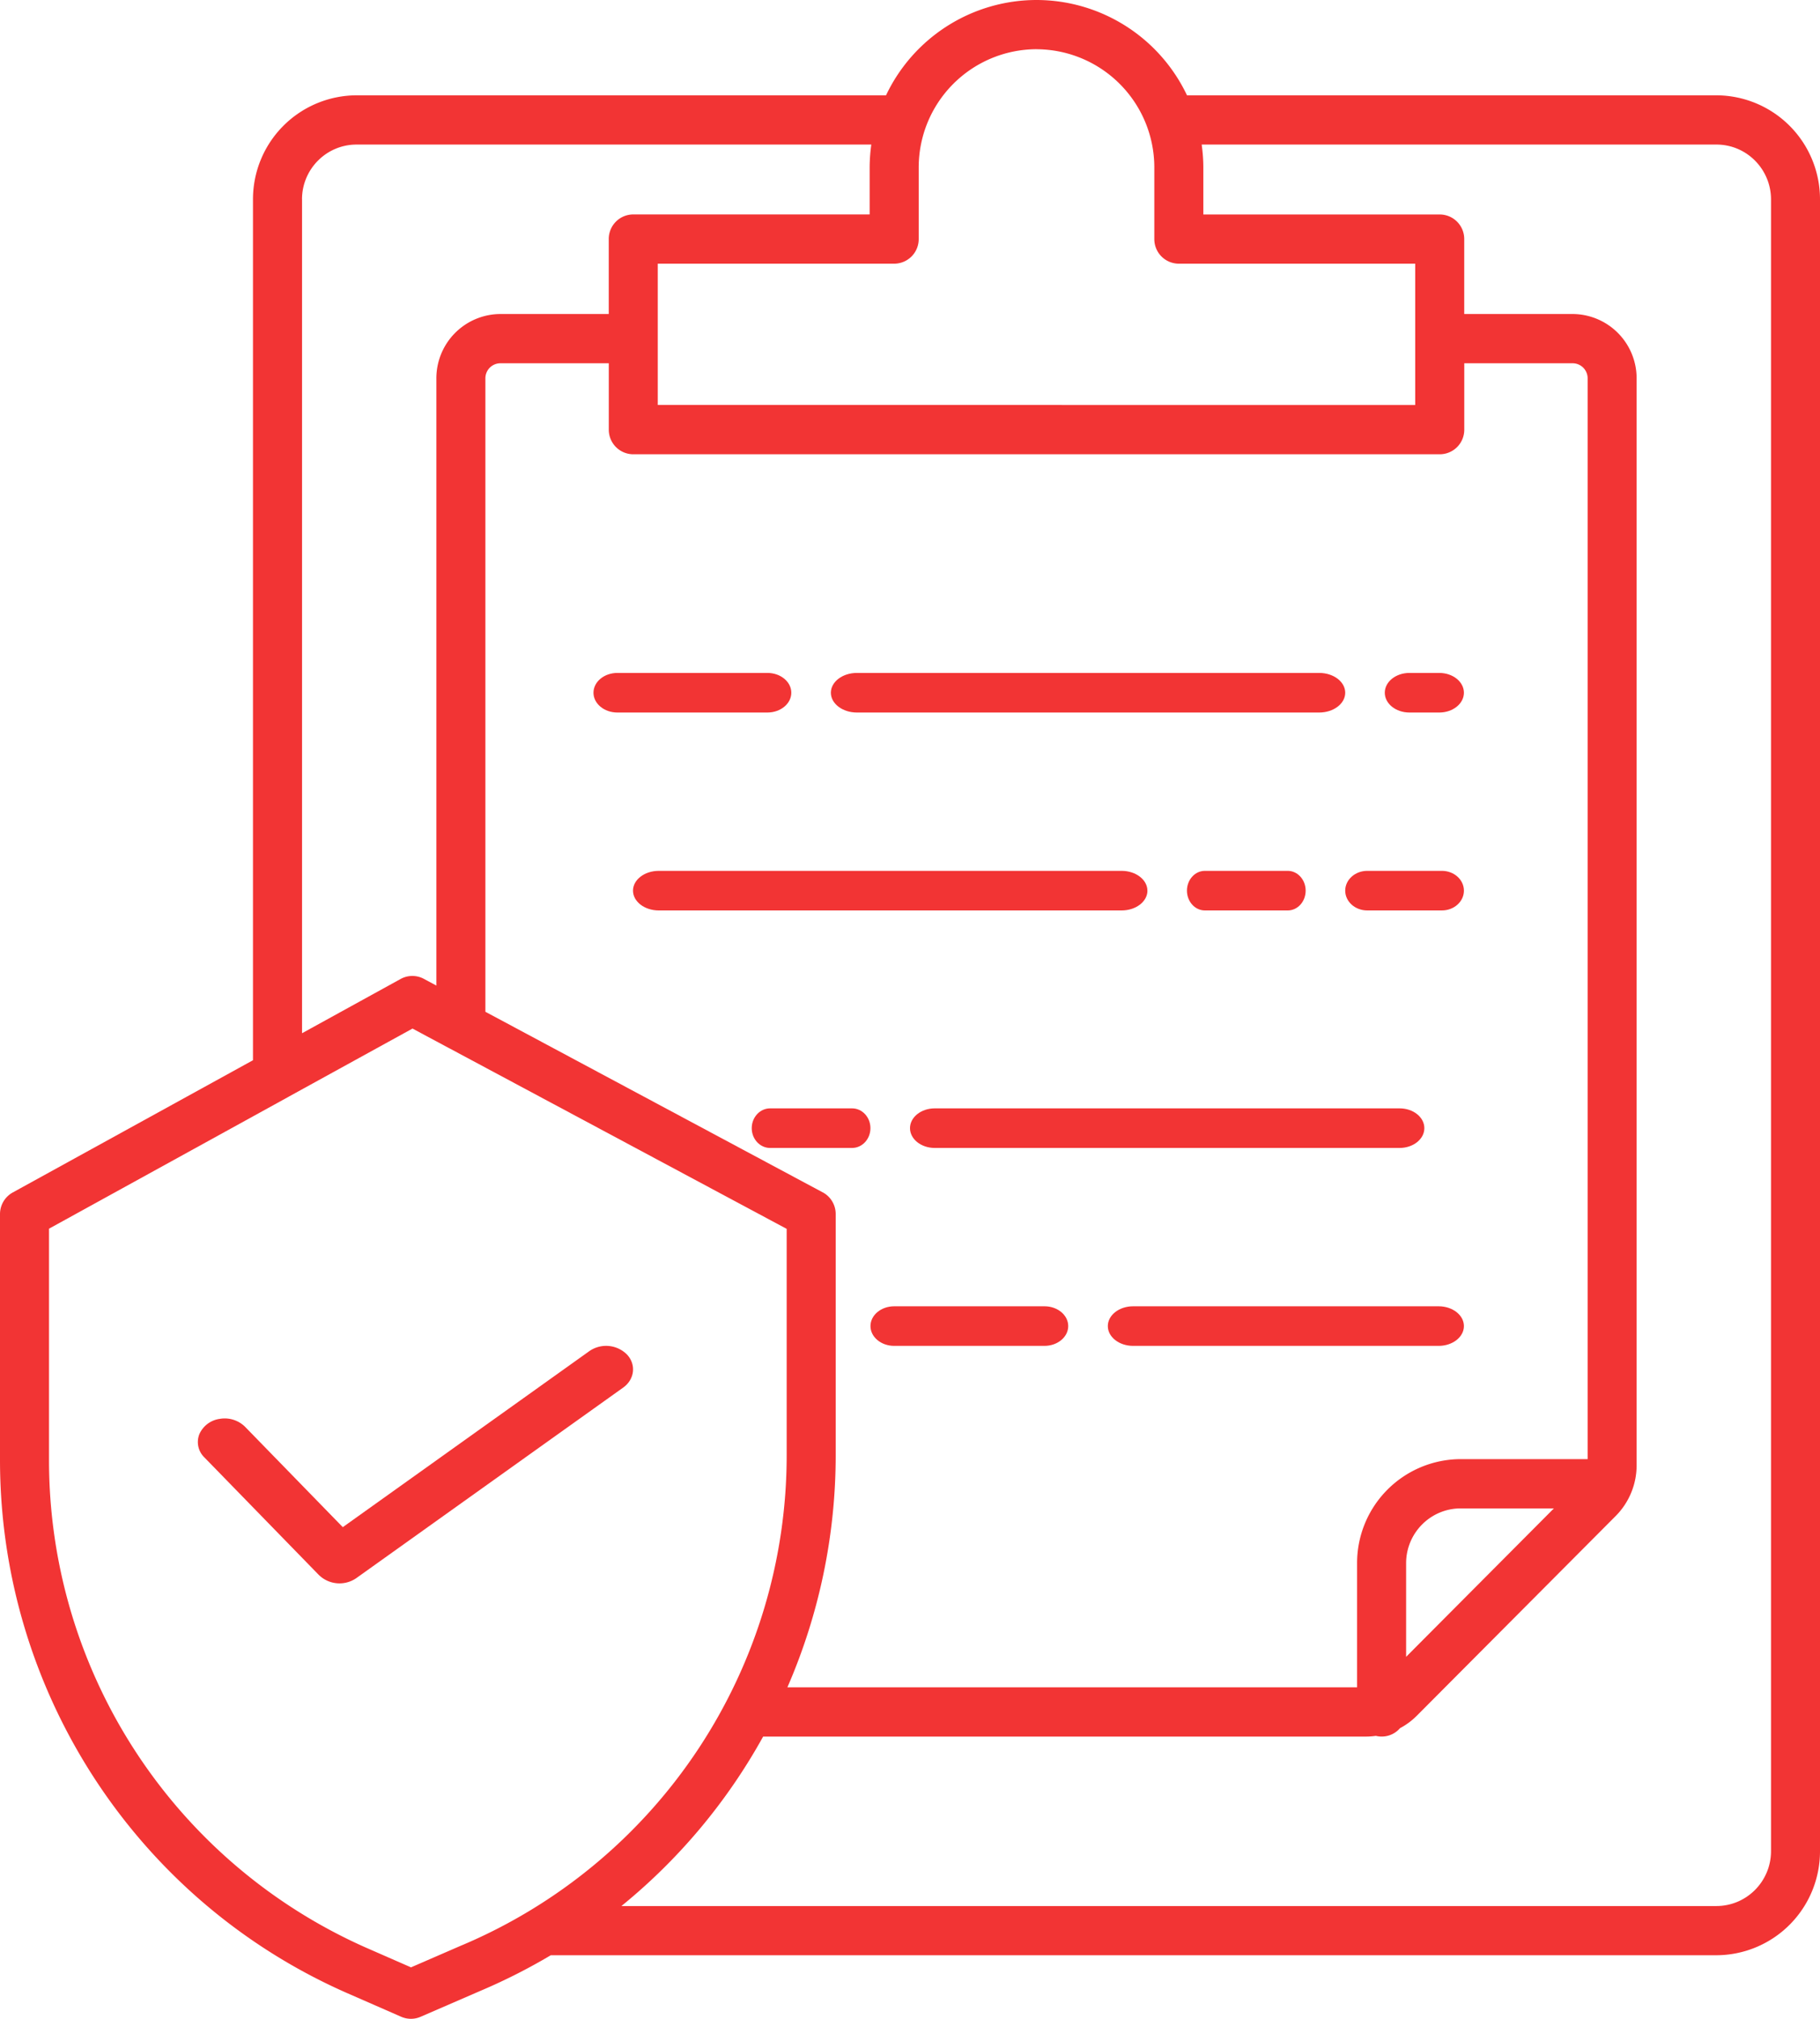
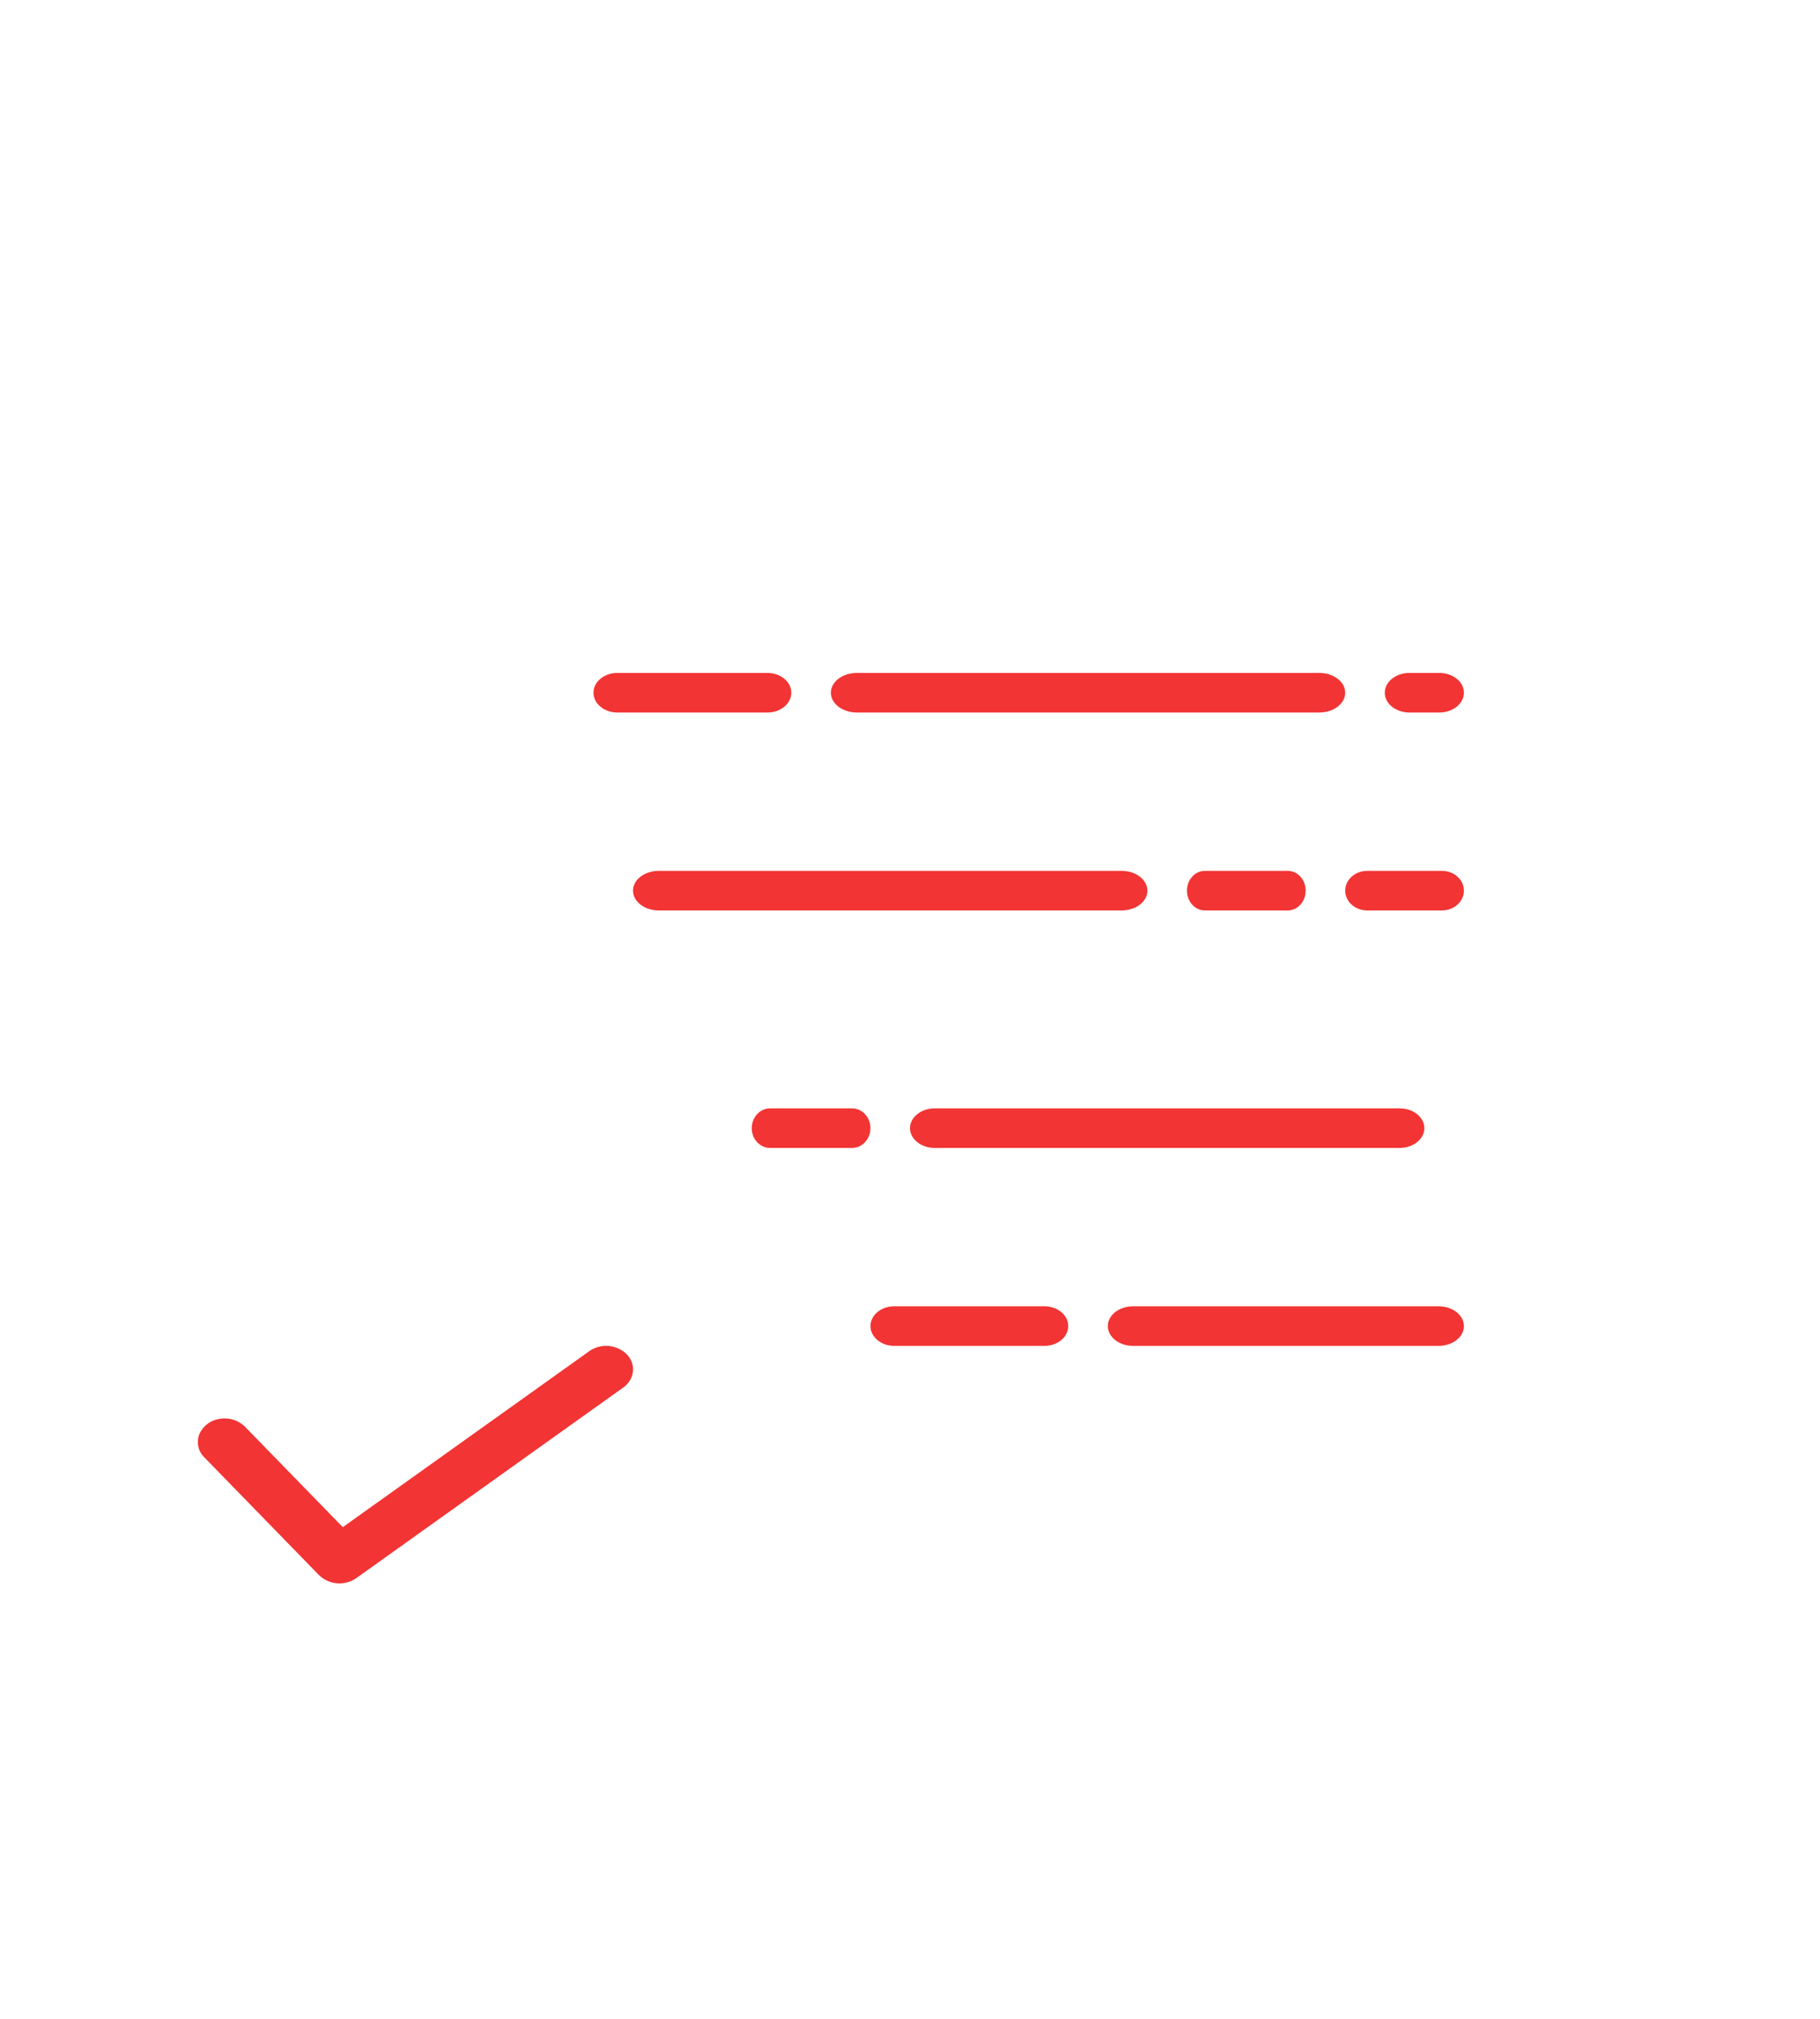
<svg xmlns="http://www.w3.org/2000/svg" width="46" height="51" viewBox="0 0 46 51">
  <g fill="#F23434" fill-rule="evenodd">
    <path d="M8.064 39.792a.746.746 0 0 0 .942.075l6.75-4.817c.285-.208.326-.579.092-.83a.744.744 0 0 0-.946-.092L8.664 38.58l-2.47-2.536a.732.732 0 0 0-.64-.2.66.66 0 0 0-.515.386.54.54 0 0 0 .125.586l2.9 2.977z" />
-     <path fill-rule="nonzero" d="M8.779 50.353l1.36.595c.158.069.336.07.494 0l1.532-.664c.604-.257 1.19-.554 1.756-.89h29.461A2.626 2.626 0 0 0 46 46.768V5.036a2.626 2.626 0 0 0-2.618-2.628H30.001A4.214 4.214 0 0 0 26.197 0a4.214 4.214 0 0 0-3.803 2.408H9.012a2.626 2.626 0 0 0-2.618 2.628v21.748L.322 30.125a.623.623 0 0 0-.322.546v6.223c.006 5.838 3.451 11.12 8.779 13.459zM43.382 3.652c.762 0 1.378.62 1.38 1.384v41.73c-.002.765-.618 1.384-1.38 1.385H15.706a14.666 14.666 0 0 0 3.582-4.281h15.245c.08 0 .161-.007.242-.018a.612.612 0 0 0 .61-.194c.16-.085.306-.194.433-.323l5.015-5.034c.342-.342.534-.807.532-1.291V9.558a1.624 1.624 0 0 0-1.618-1.625h-2.739V6.04a.62.62 0 0 0-.62-.622h-5.974V4.233c0-.194-.015-.389-.042-.581h13.01zm-22.588 26.47l-8.526-4.562V9.558c0-.21.17-.381.38-.381h2.739v1.677a.62.62 0 0 0 .619.622h20.383a.62.62 0 0 0 .62-.622V9.177h2.738c.21 0 .38.17.38.381v27.303h-3.209A2.626 2.626 0 0 0 34.3 39.49v3.136H19.901a14.695 14.695 0 0 0 1.221-5.871V30.67a.622.622 0 0 0-.328-.549zm18.481 7.983l-3.736 3.751V39.49c.001-.764.618-1.384 1.38-1.384h2.356zM26.197 1.244a2.987 2.987 0 0 1 2.978 2.99v1.805a.62.62 0 0 0 .62.622h5.974v3.57H16.625v-3.57H22.6a.62.62 0 0 0 .62-.622V4.233a2.987 2.987 0 0 1 2.977-2.99zM7.633 5.036c.001-.765.618-1.384 1.38-1.384h13.009c-.027.192-.041.387-.042.581v1.184h-5.974a.62.62 0 0 0-.62.622v1.894h-2.739a1.624 1.624 0 0 0-1.618 1.625v15.34l-.316-.17a.616.616 0 0 0-.589.004l-2.49 1.37V5.036zM1.24 31.039L7.307 27.7l.004-.003 3.115-1.713.924.495.007.003 8.526 4.562v5.71A13.437 13.437 0 0 1 11.68 49.14l-.004.001-1.288.559-1.113-.487a13.463 13.463 0 0 1-8.036-12.32V31.04z" />
    <path d="M35.622 18h.756c.343 0 .622-.224.622-.5s-.279-.5-.622-.5h-.756c-.343 0-.622.224-.622.5s.279.5.622.5zM21.657 18h11.686c.363 0 .657-.224.657-.5s-.294-.5-.657-.5H21.657c-.363 0-.657.224-.657.5s.294.5.657.5zM15.604 18h3.792c.334 0 .604-.224.604-.5s-.27-.5-.604-.5h-3.792c-.334 0-.604.224-.604.5s.27.5.604.5zM34 22.5c0 .276.249.5.556.5h1.888c.307 0 .556-.224.556-.5s-.249-.5-.556-.5h-1.888c-.307 0-.556.224-.556.5zM32.548 23c.25 0 .452-.224.452-.5s-.203-.5-.452-.5h-2.096c-.25 0-.452.224-.452.5s.203.5.452.5h2.096zM29 22.5c0-.276-.292-.5-.651-.5H16.65c-.36 0-.651.224-.651.5s.292.5.651.5H28.35c.36 0 .651-.224.651-.5zM35.375 28h-11.75c-.345 0-.625.224-.625.5s.28.5.625.5h11.75c.345 0 .625-.224.625-.5s-.28-.5-.625-.5zM22 28.5c0-.276-.208-.5-.464-.5h-2.072c-.256 0-.464.224-.464.5s.208.5.464.5h2.072c.256 0 .464-.224.464-.5zM36.362 33h-7.724c-.352 0-.638.224-.638.5s.286.5.638.5h7.724c.352 0 .638-.224.638-.5s-.286-.5-.638-.5zM26.401 33H22.6c-.33 0-.599.224-.599.5s.268.5.599.5H26.4c.33 0 .599-.224.599-.5s-.268-.5-.599-.5z" />
  </g>
</svg>